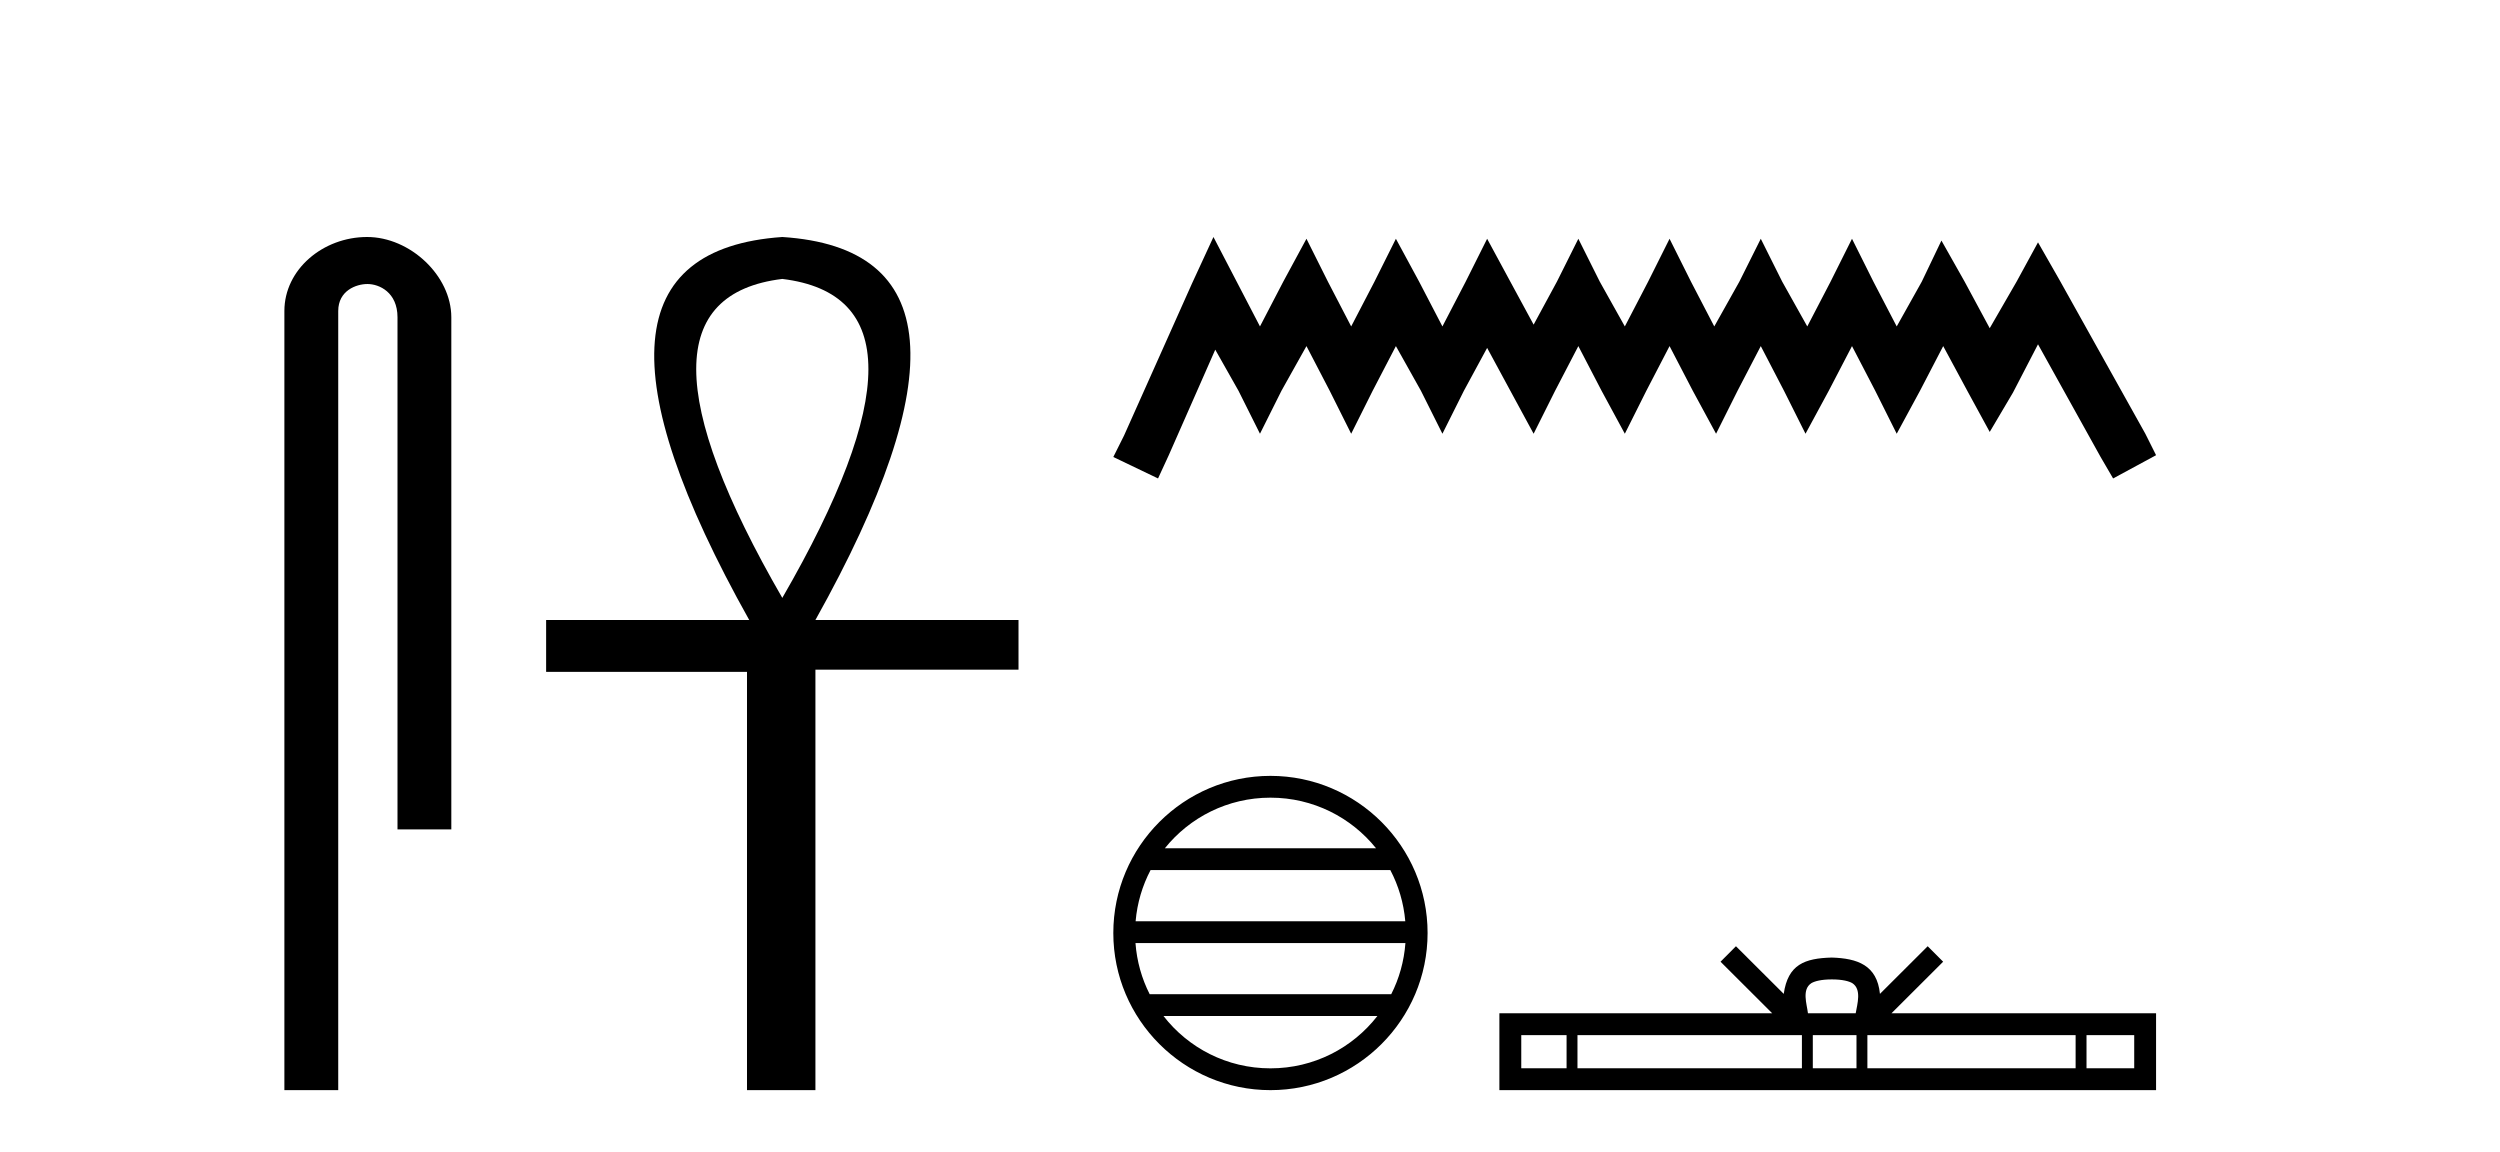
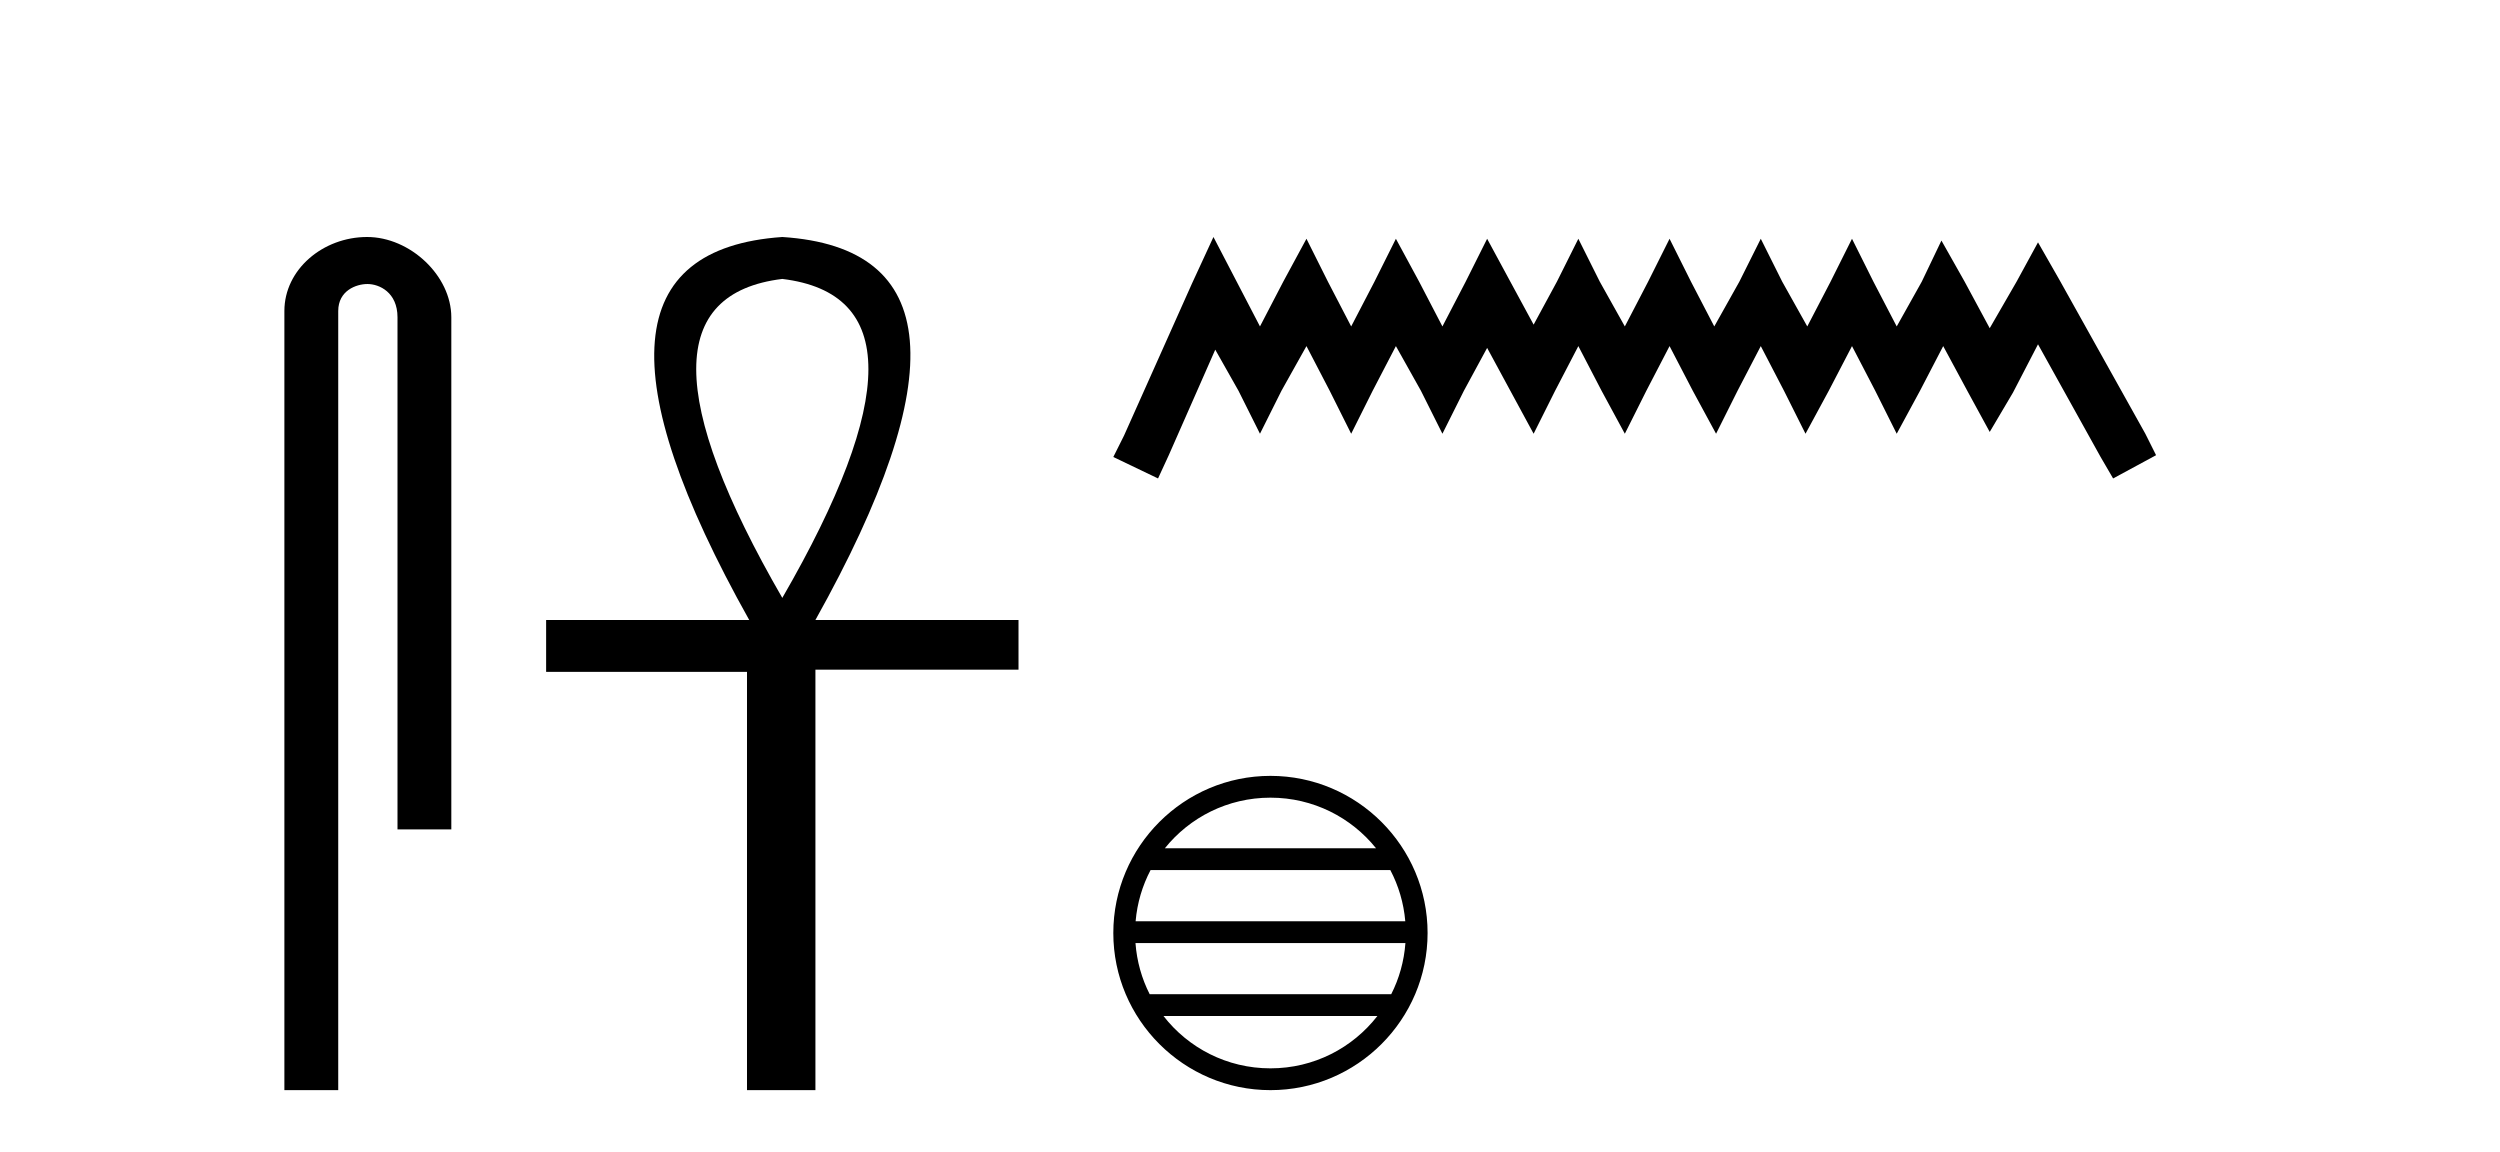
<svg xmlns="http://www.w3.org/2000/svg" width="89.0" height="41.0">
  <path d="M 13.069 8.437 C 11.5 8.437 10.124 9.591 10.124 11.072 L 10.124 38.809 L 12.041 38.809 L 12.041 11.072 C 12.041 10.346 12.68 10.111 13.081 10.111 C 13.502 10.111 14.151 10.406 14.151 11.296 L 14.151 29.526 L 16.067 29.526 L 16.067 11.296 C 16.067 9.813 14.598 8.437 13.069 8.437 Z" style="fill:#000000;stroke:none" />
  <path d="M 27.85 9.93 Q 33.98 10.676 27.85 21.285 Q 21.721 10.676 27.85 9.93 ZM 27.85 8.437 Q 19.363 9.026 26.672 22.071 L 19.442 22.071 L 19.442 23.918 L 26.593 23.918 L 26.593 38.809 L 29.029 38.809 L 29.029 23.839 L 36.259 23.839 L 36.259 22.071 L 29.029 22.071 Q 36.338 8.987 27.85 8.437 Z" style="fill:#000000;stroke:none" />
  <path d="M 43.199 8.437 L 42.435 10.092 L 40.016 15.505 L 39.634 16.269 L 41.226 17.033 L 41.608 16.205 L 43.263 12.448 L 44.091 13.913 L 44.855 15.441 L 45.619 13.913 L 46.51 12.321 L 47.338 13.913 L 48.102 15.441 L 48.866 13.913 L 49.694 12.321 L 50.586 13.913 L 51.35 15.441 L 52.114 13.913 L 52.942 12.385 L 53.769 13.913 L 54.597 15.441 L 55.361 13.913 L 56.189 12.321 L 57.017 13.913 L 57.844 15.441 L 58.609 13.913 L 59.436 12.321 L 60.264 13.913 L 61.092 15.441 L 61.856 13.913 L 62.684 12.321 L 63.511 13.913 L 64.276 15.441 L 65.103 13.913 L 65.931 12.321 L 66.759 13.913 L 67.523 15.441 L 68.351 13.913 L 69.178 12.321 L 70.07 13.976 L 70.834 15.377 L 71.662 13.976 L 72.553 12.257 L 74.782 16.269 L 75.227 17.033 L 76.756 16.205 L 76.374 15.441 L 73.317 9.965 L 72.553 8.628 L 71.789 10.029 L 70.834 11.684 L 69.942 10.029 L 69.115 8.564 L 68.414 10.029 L 67.523 11.621 L 66.695 10.029 L 65.931 8.5 L 65.167 10.029 L 64.339 11.621 L 63.448 10.029 L 62.684 8.5 L 61.92 10.029 L 61.028 11.621 L 60.2 10.029 L 59.436 8.5 L 58.672 10.029 L 57.844 11.621 L 56.953 10.029 L 56.189 8.5 L 55.425 10.029 L 54.597 11.557 L 53.769 10.029 L 52.942 8.5 L 52.177 10.029 L 51.35 11.621 L 50.522 10.029 L 49.694 8.5 L 48.93 10.029 L 48.102 11.621 L 47.275 10.029 L 46.51 8.5 L 45.683 10.029 L 44.855 11.621 L 44.027 10.029 L 43.199 8.437 Z" style="fill:#000000;stroke:none" />
  <path d="M 45.228 28.397 C 46.749 28.397 48.104 29.1 48.987 30.198 L 41.469 30.198 C 42.351 29.1 43.706 28.397 45.228 28.397 ZM 49.496 30.975 C 49.786 31.527 49.972 32.143 50.028 32.796 L 40.428 32.796 C 40.484 32.143 40.67 31.527 40.96 30.975 ZM 50.033 33.572 C 49.985 34.224 49.809 34.84 49.528 35.393 L 40.928 35.393 C 40.647 34.84 40.471 34.224 40.423 33.572 ZM 49.035 36.17 C 48.154 37.304 46.777 38.033 45.228 38.033 C 43.678 38.033 42.301 37.304 41.42 36.17 ZM 45.228 27.621 C 42.144 27.621 39.634 30.131 39.634 33.215 C 39.634 36.299 42.144 38.809 45.228 38.809 C 48.312 38.809 50.822 36.299 50.822 33.215 C 50.822 30.131 48.312 27.621 45.228 27.621 Z" style="fill:#000000;stroke:none" />
-   <path d="M 65.213 34.867 C 65.592 34.867 65.821 34.931 65.939 34.998 C 66.283 35.218 66.119 35.743 66.063 36.072 L 64.363 36.072 C 64.323 35.736 64.137 35.224 64.488 34.998 C 64.606 34.931 64.834 34.867 65.213 34.867 ZM 55.77 36.85 L 55.77 38.031 L 54.157 38.031 L 54.157 36.85 ZM 64.148 36.85 L 64.148 38.031 L 56.158 38.031 L 56.158 36.85 ZM 66.091 36.85 L 66.091 38.031 L 64.536 38.031 L 64.536 36.85 ZM 73.892 36.85 L 73.892 38.031 L 66.479 38.031 L 66.479 36.85 ZM 75.978 36.85 L 75.978 38.031 L 74.28 38.031 L 74.28 36.85 ZM 61.8 33.686 L 61.251 34.237 L 63.09 36.072 L 53.378 36.072 L 53.378 38.809 L 76.756 38.809 L 76.756 36.072 L 67.337 36.072 L 69.176 34.237 L 68.626 33.686 L 66.926 35.382 C 66.824 34.354 66.119 34.118 65.213 34.089 C 64.246 34.115 63.651 34.333 63.501 35.382 L 61.8 33.686 Z" style="fill:#000000;stroke:none" />
</svg>